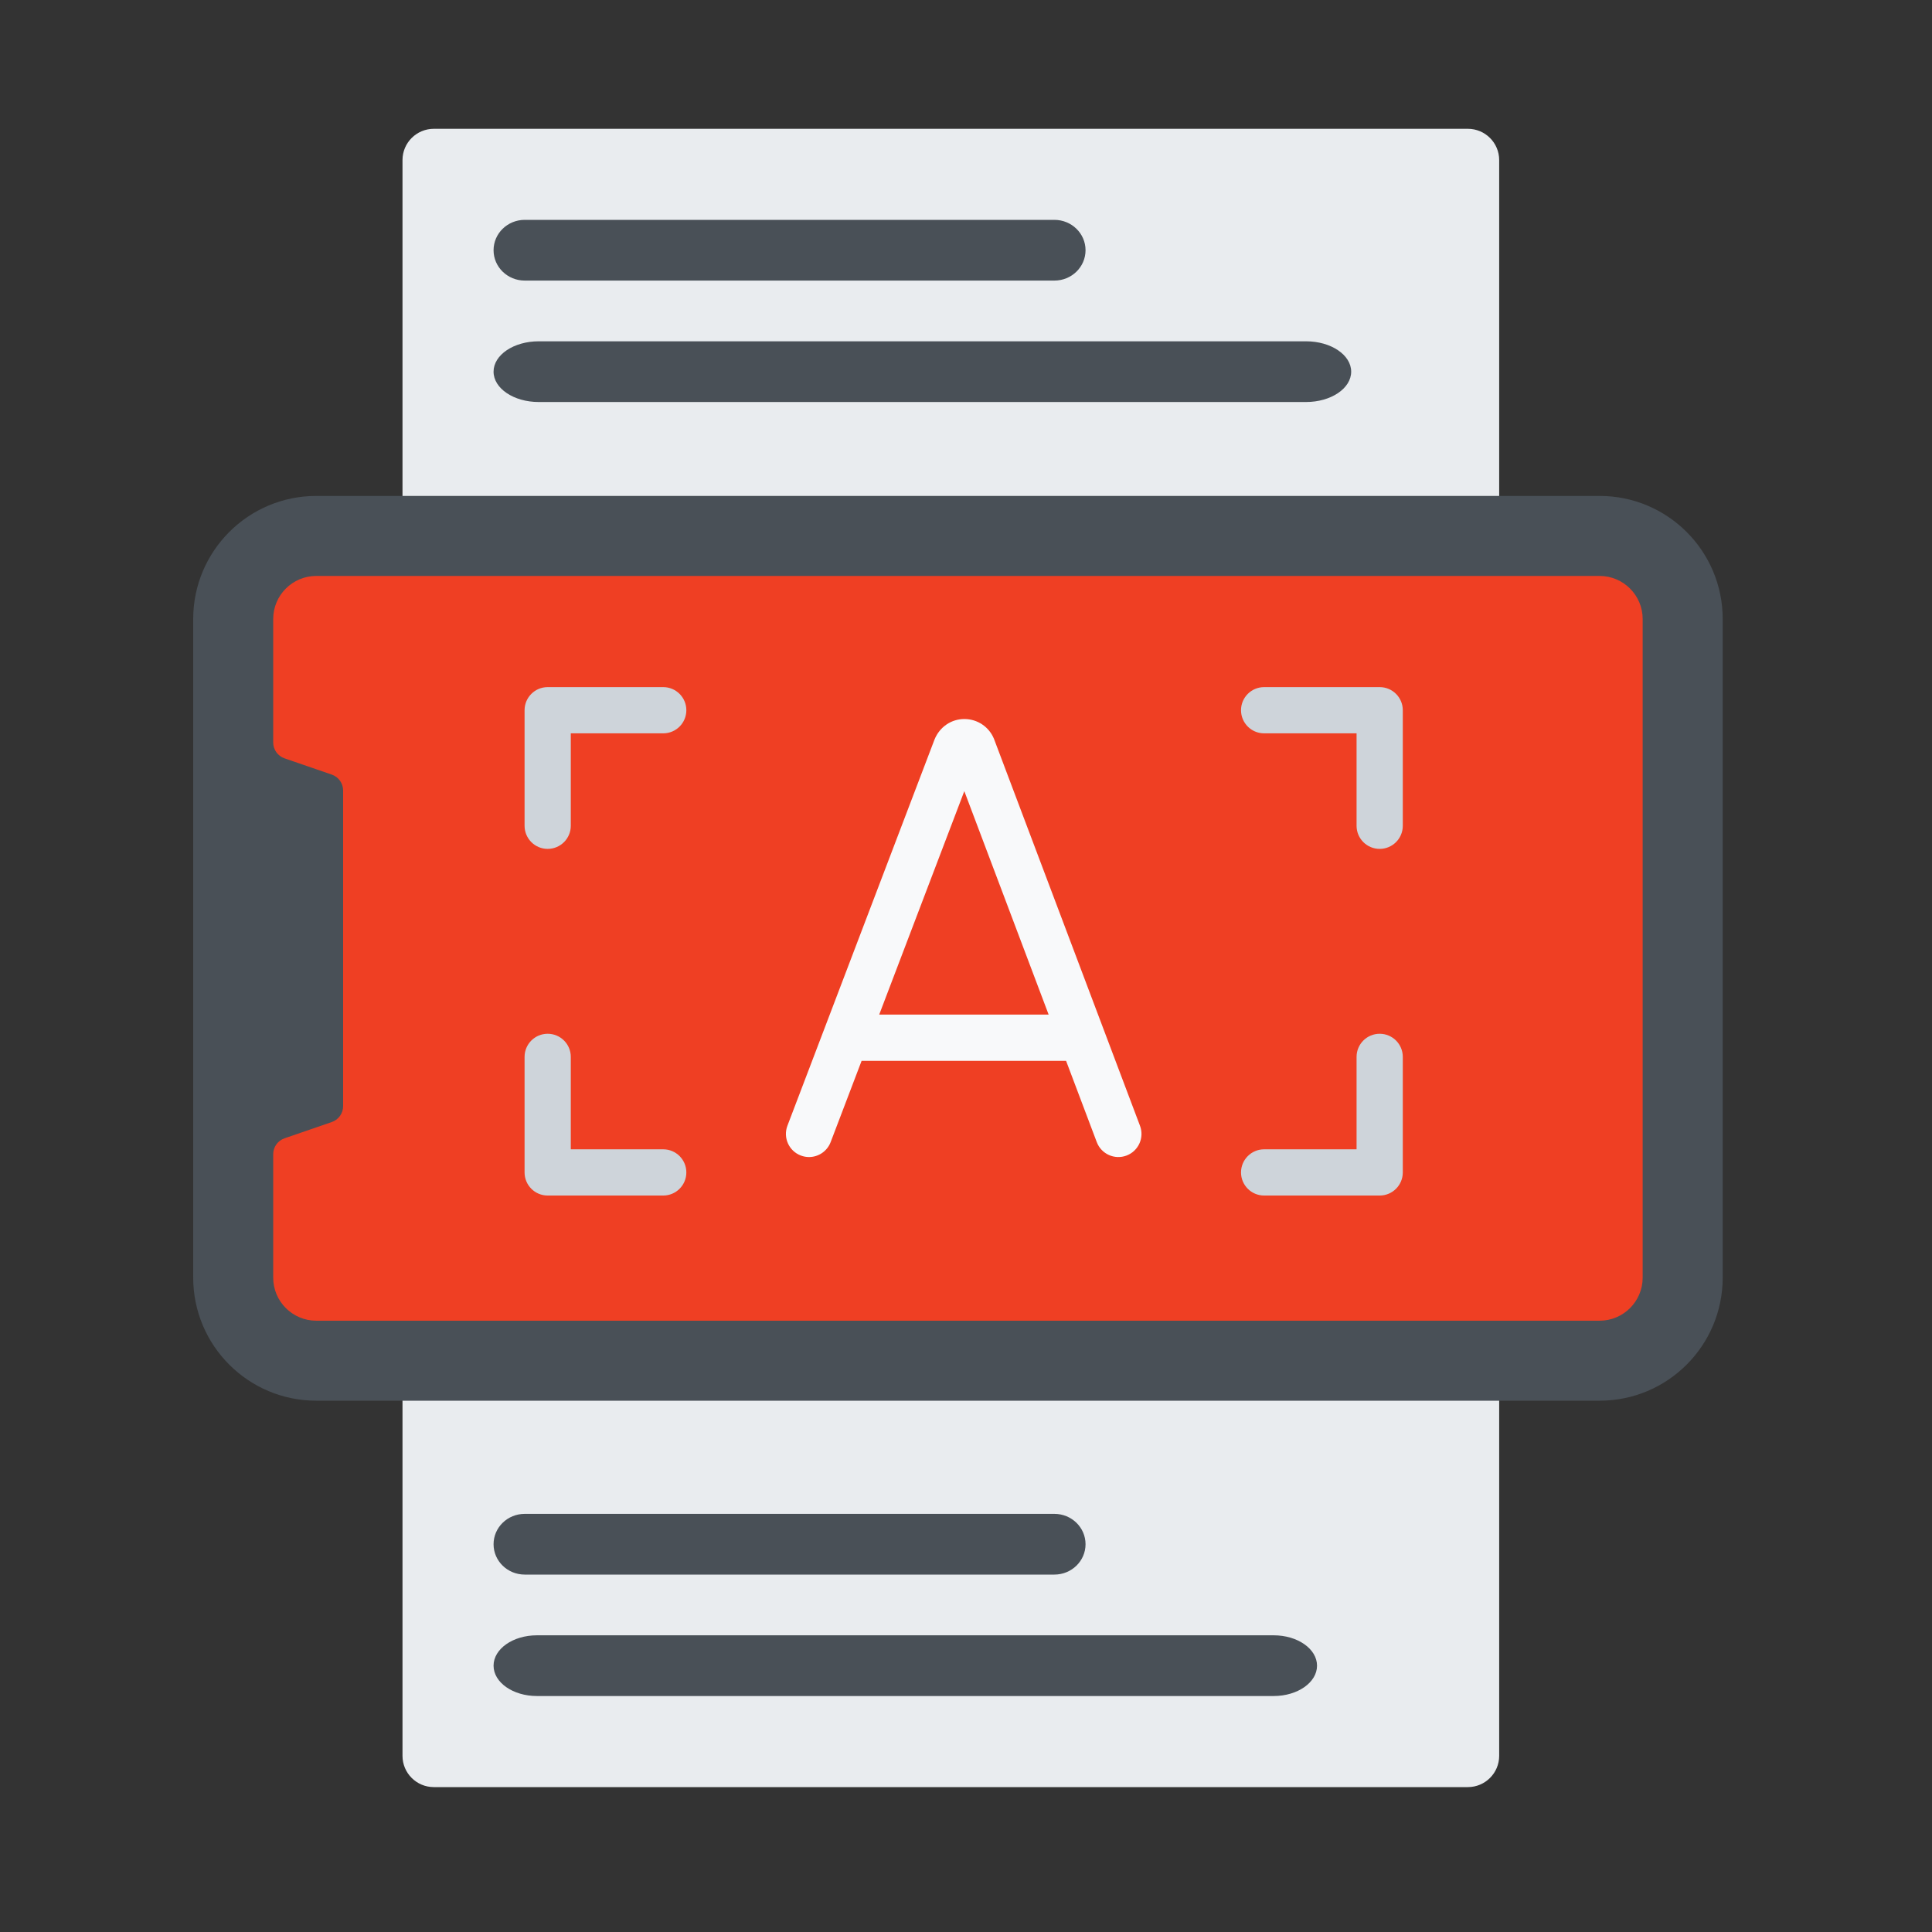
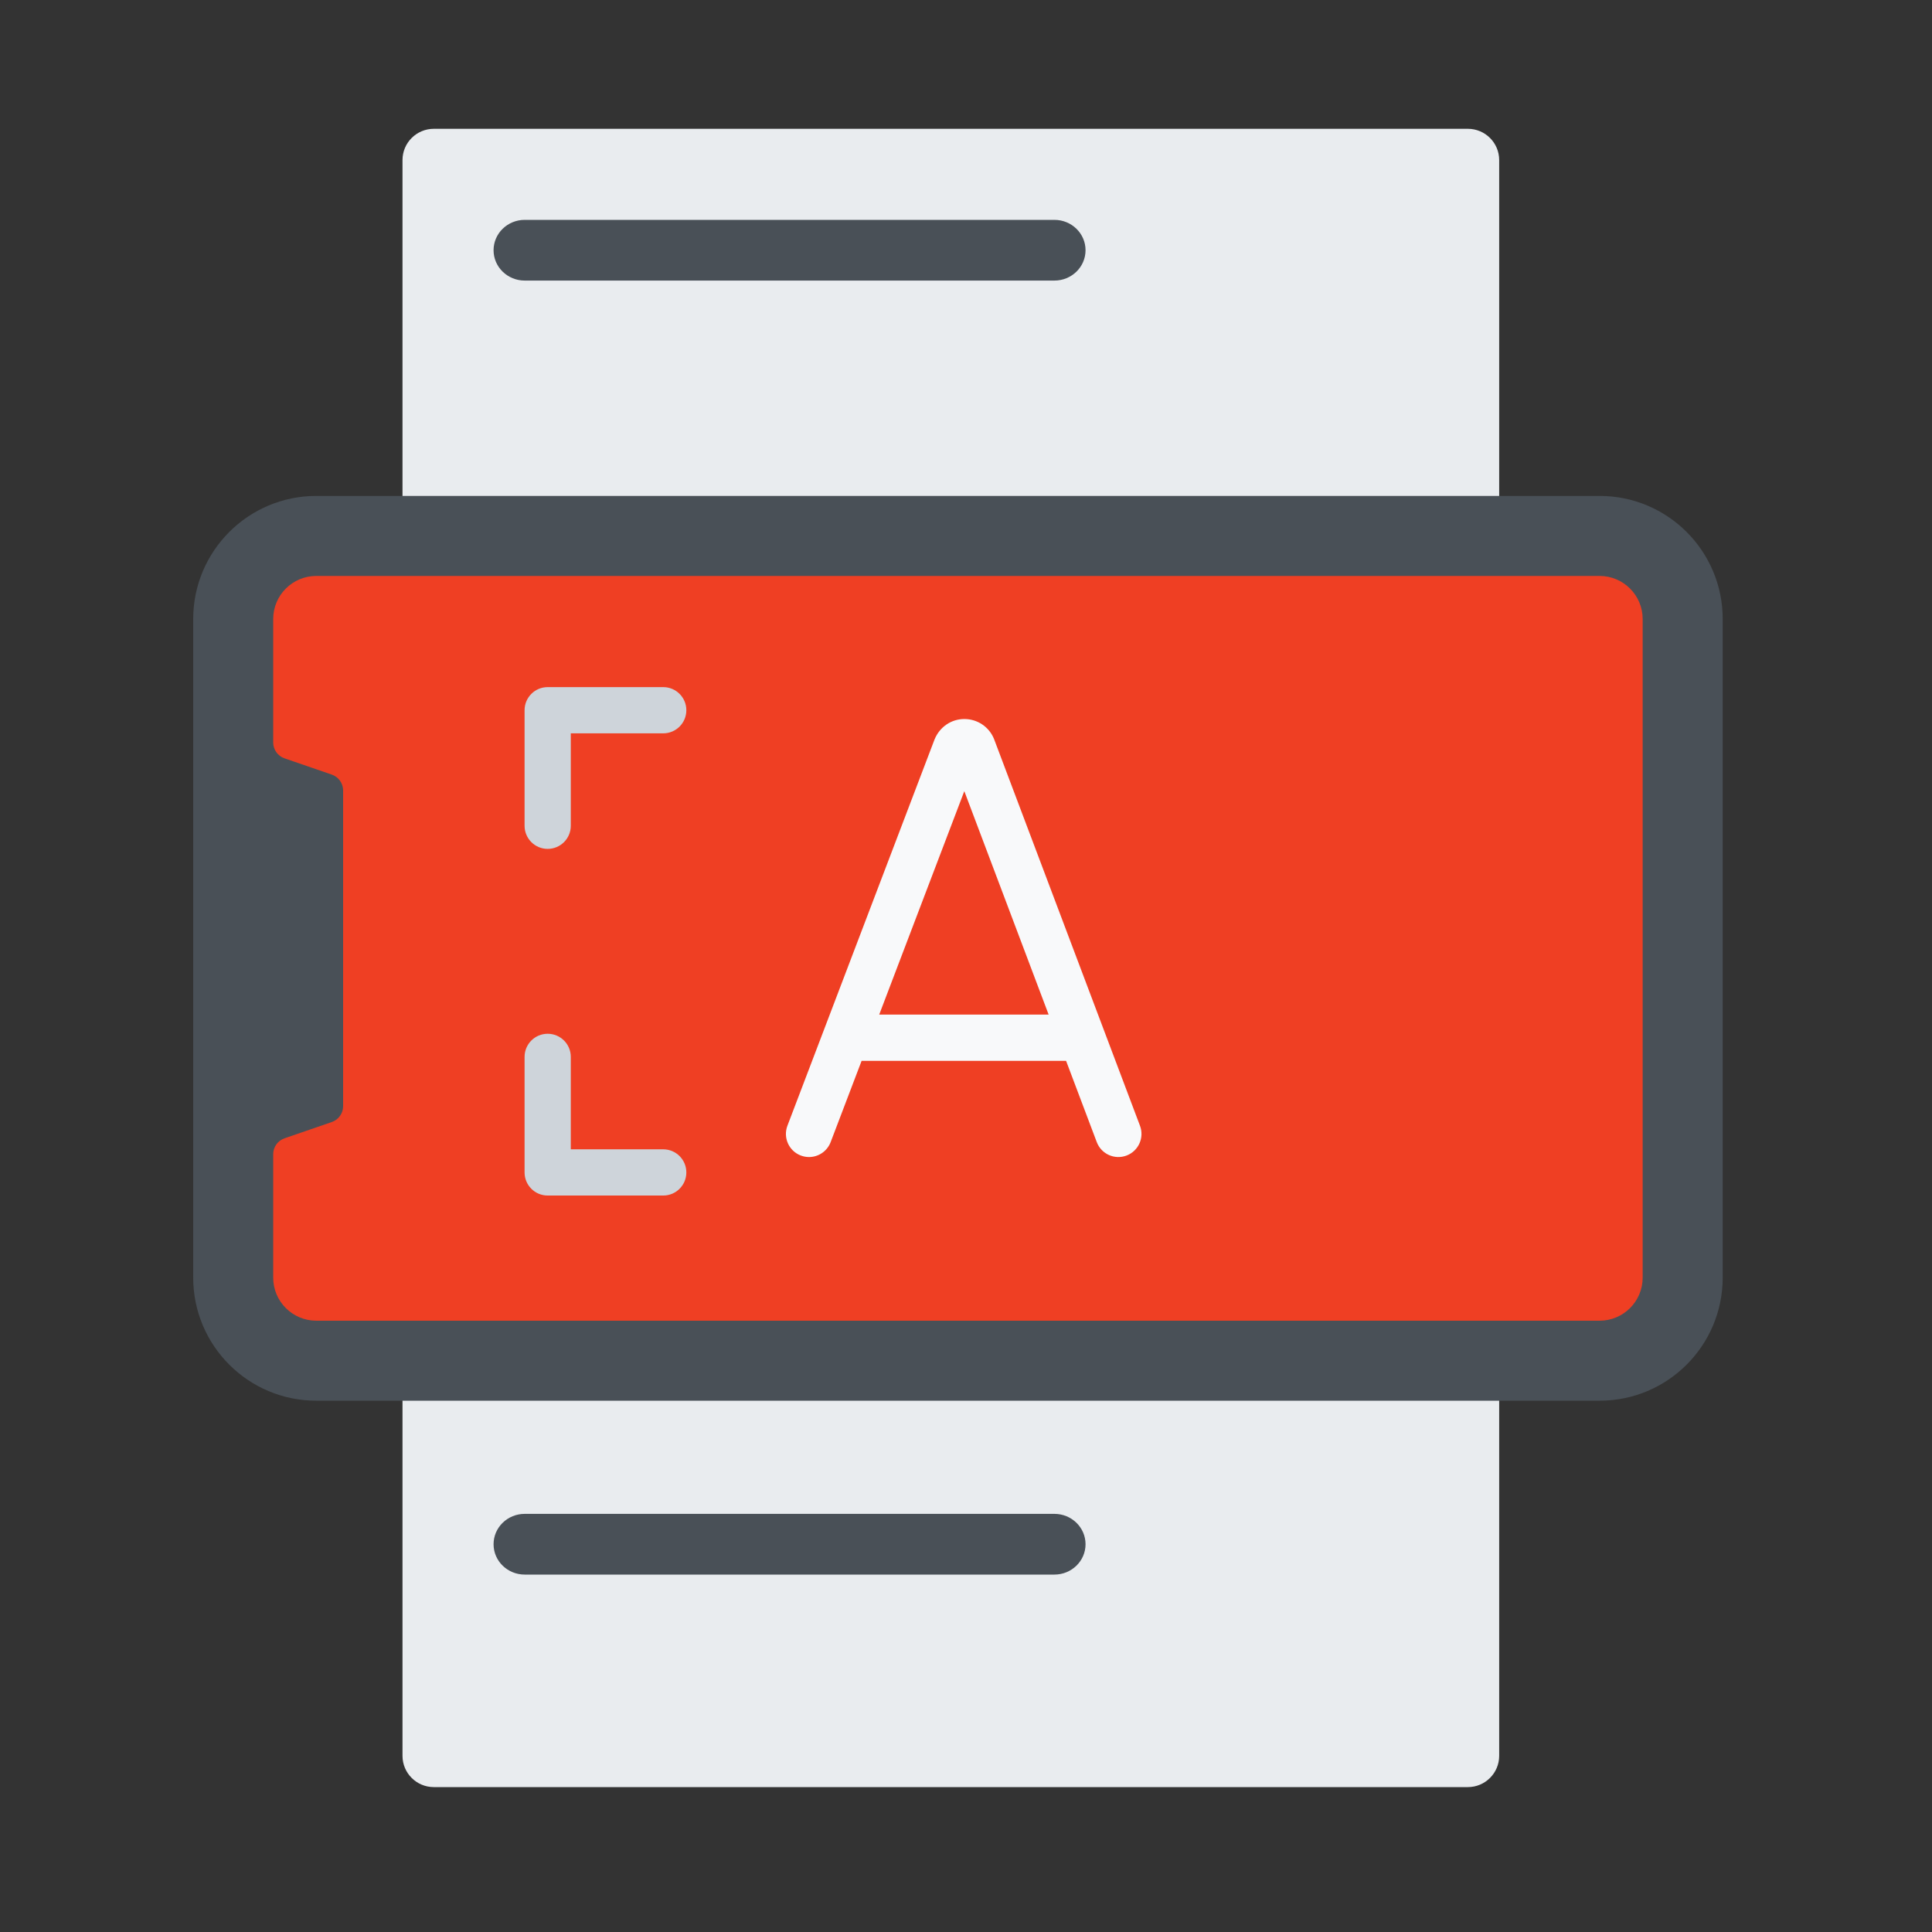
<svg xmlns="http://www.w3.org/2000/svg" width="120" height="120" viewBox="0 0 120 120" fill="none">
  <rect x="0" y="0" width="120" height="120" fill="#333333" stroke="none" />
  <path d="M91.171 111H26.946C25.871 111 25 110.13 25 109.057V9.943C25 8.87 25.871 8 26.946 8H91.171C92.245 8 93.117 8.87 93.117 9.943V109.056C93.117 110.13 92.245 111 91.171 111Z" fill="#E9ECEF" />
-   <path d="M81.12 24.97H33.46C31.91 24.97 30.656 24.126 30.656 23.085C30.656 22.044 31.91 21.199 33.46 21.199H81.12C82.67 21.199 83.924 22.044 83.924 23.085C83.924 24.126 82.67 24.97 81.12 24.97Z" fill="#495057" />
-   <path d="M79.111 105.343H33.348C31.86 105.343 30.656 104.499 30.656 103.458C30.656 102.417 31.86 101.572 33.348 101.572H79.111C80.599 101.572 81.803 102.417 81.803 103.458C81.803 104.499 80.599 105.343 79.111 105.343Z" fill="#495057" />
  <path d="M65.49 17.427H32.591C31.522 17.427 30.656 16.583 30.656 15.542C30.656 14.501 31.522 13.656 32.591 13.656H65.49C66.56 13.656 67.425 14.501 67.425 15.542C67.425 16.583 66.56 17.427 65.49 17.427Z" fill="#495057" />
  <path d="M65.49 97.8H32.591C31.522 97.8 30.656 96.956 30.656 95.915C30.656 94.874 31.522 94.029 32.591 94.029H65.49C66.56 94.029 67.425 94.874 67.425 95.915C67.425 96.956 66.56 97.8 65.49 97.8Z" fill="#495057" />
  <path d="M107 38.449L107 79.354C107 83.577 103.577 87 99.354 87L19.646 87C15.423 87 12 83.577 12 79.354L12 38.449C12 34.226 15.423 30.803 19.646 30.803L99.354 30.803C103.577 30.803 107 34.226 107 38.449Z" fill="#495057" />
  <path d="M19.645 35.773L99.353 35.773C100.831 35.773 102.029 36.972 102.029 38.45L102.029 79.355C102.029 80.833 100.831 82.031 99.353 82.031L19.645 82.031C18.167 82.031 16.969 80.833 16.969 79.355L16.969 71.689C16.969 71.244 17.252 70.847 17.673 70.702L20.608 69.692C21.029 69.547 21.312 69.151 21.312 68.705L21.312 49.099C21.312 48.654 21.029 48.257 20.608 48.112L17.673 47.102C17.252 46.957 16.969 46.561 16.969 46.115L16.969 38.449C16.969 36.972 18.167 35.773 19.645 35.773Z" fill="#EF3F23" />
  <path d="M41.195 42.678H34.017C33.224 42.678 32.582 43.321 32.582 44.113V51.291C32.582 52.083 33.224 52.726 34.017 52.726C34.811 52.726 35.453 52.083 35.453 51.291V45.549H41.195C41.988 45.549 42.63 44.906 42.63 44.113C42.63 43.321 41.988 42.678 41.195 42.678Z" fill="#CED4DA" />
  <path d="M41.195 71.386H35.453V65.644C35.453 64.852 34.811 64.209 34.017 64.209C33.224 64.209 32.582 64.852 32.582 65.644V72.822C32.582 73.614 33.224 74.257 34.017 74.257H41.195C41.988 74.257 42.63 73.614 42.63 72.822C42.63 72.029 41.988 71.386 41.195 71.386Z" fill="#CED4DA" />
-   <path d="M85.695 64.209C84.901 64.209 84.259 64.852 84.259 65.644V71.386H78.517C77.724 71.386 77.082 72.029 77.082 72.822C77.082 73.614 77.724 74.257 78.517 74.257H85.695C86.488 74.257 87.13 73.614 87.13 72.822V65.644C87.13 64.852 86.488 64.209 85.695 64.209Z" fill="#CED4DA" />
-   <path d="M85.695 42.678H78.517C77.724 42.678 77.082 43.321 77.082 44.113C77.082 44.906 77.724 45.549 78.517 45.549H84.259V51.291C84.259 52.083 84.901 52.726 85.695 52.726C86.488 52.726 87.13 52.083 87.13 51.291V44.113C87.13 43.321 86.488 42.678 85.695 42.678Z" fill="#CED4DA" />
  <path d="M61.737 45.89C61.429 45.142 60.708 44.66 59.899 44.66C59.898 44.66 59.898 44.66 59.896 44.66C59.087 44.661 58.366 45.147 58.047 45.927L48.909 69.919C48.627 70.66 48.998 71.489 49.739 71.771C49.907 71.835 50.081 71.866 50.25 71.866C50.828 71.866 51.373 71.513 51.592 70.941L53.516 65.89H66.216L68.121 70.936C68.401 71.678 69.228 72.053 69.972 71.773C70.713 71.493 71.087 70.665 70.807 69.923L61.737 45.89ZM54.609 63.019L59.895 49.14L65.133 63.019H54.609Z" fill="#F8F9FA" />
</svg>